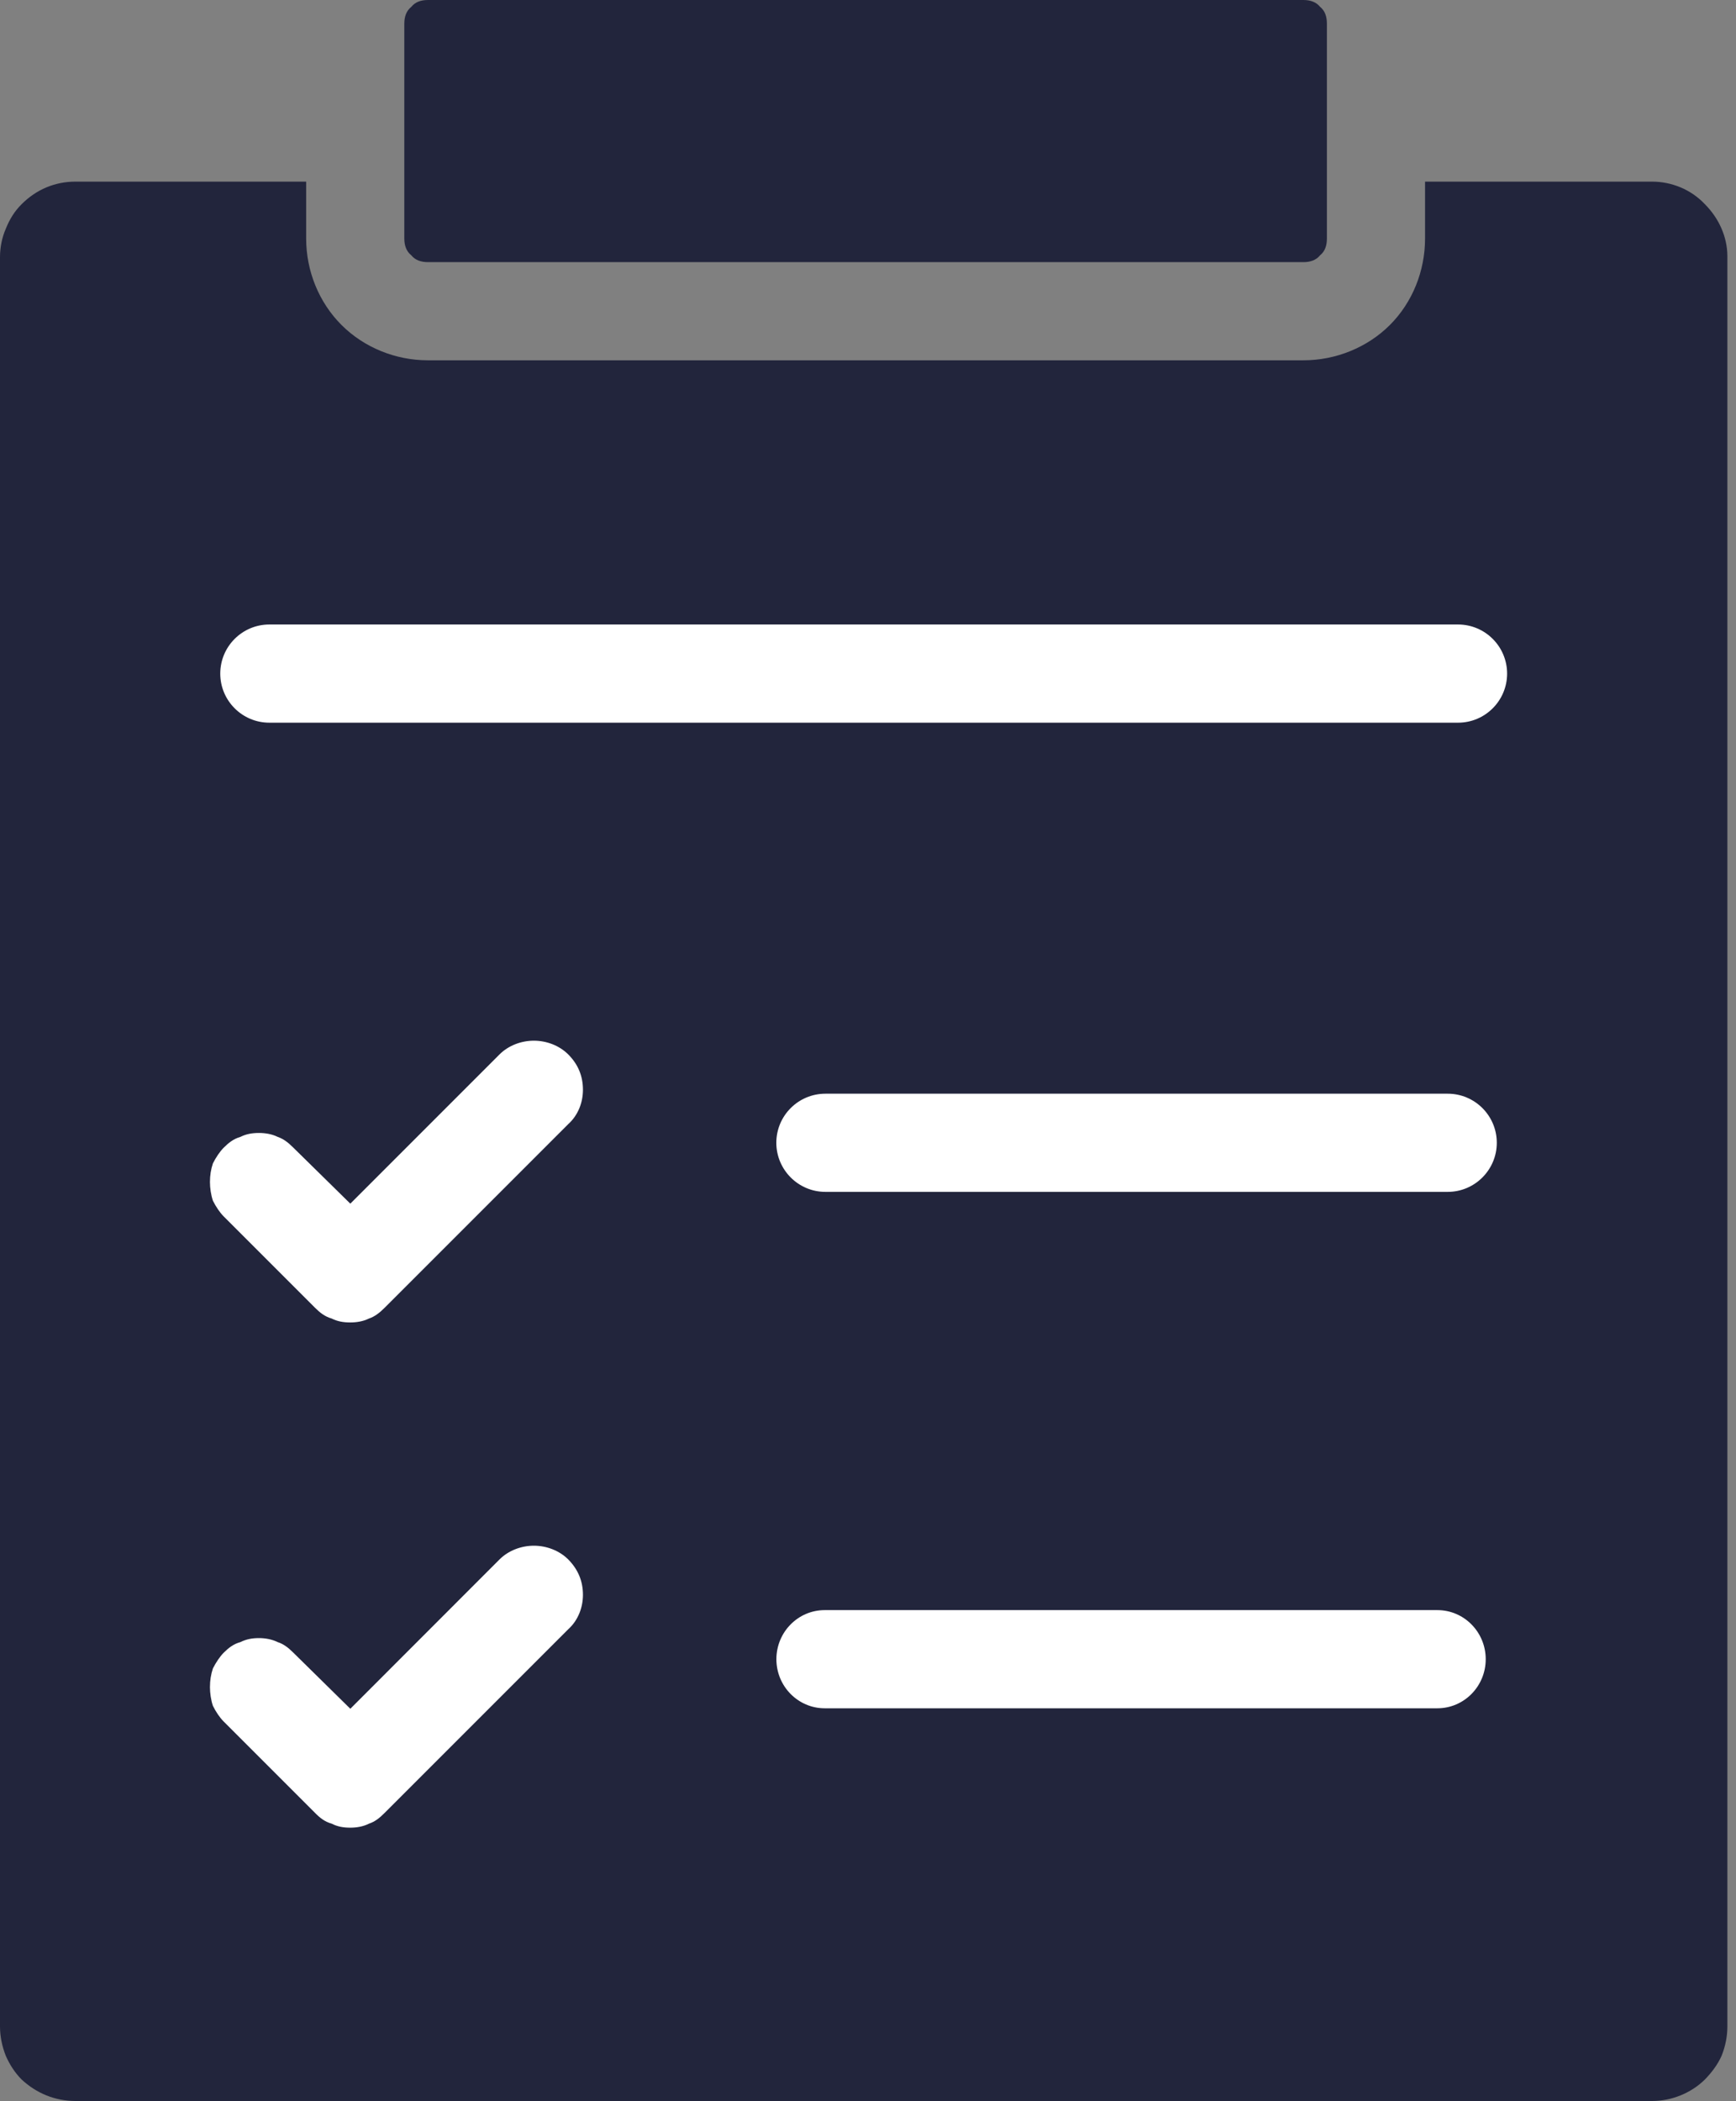
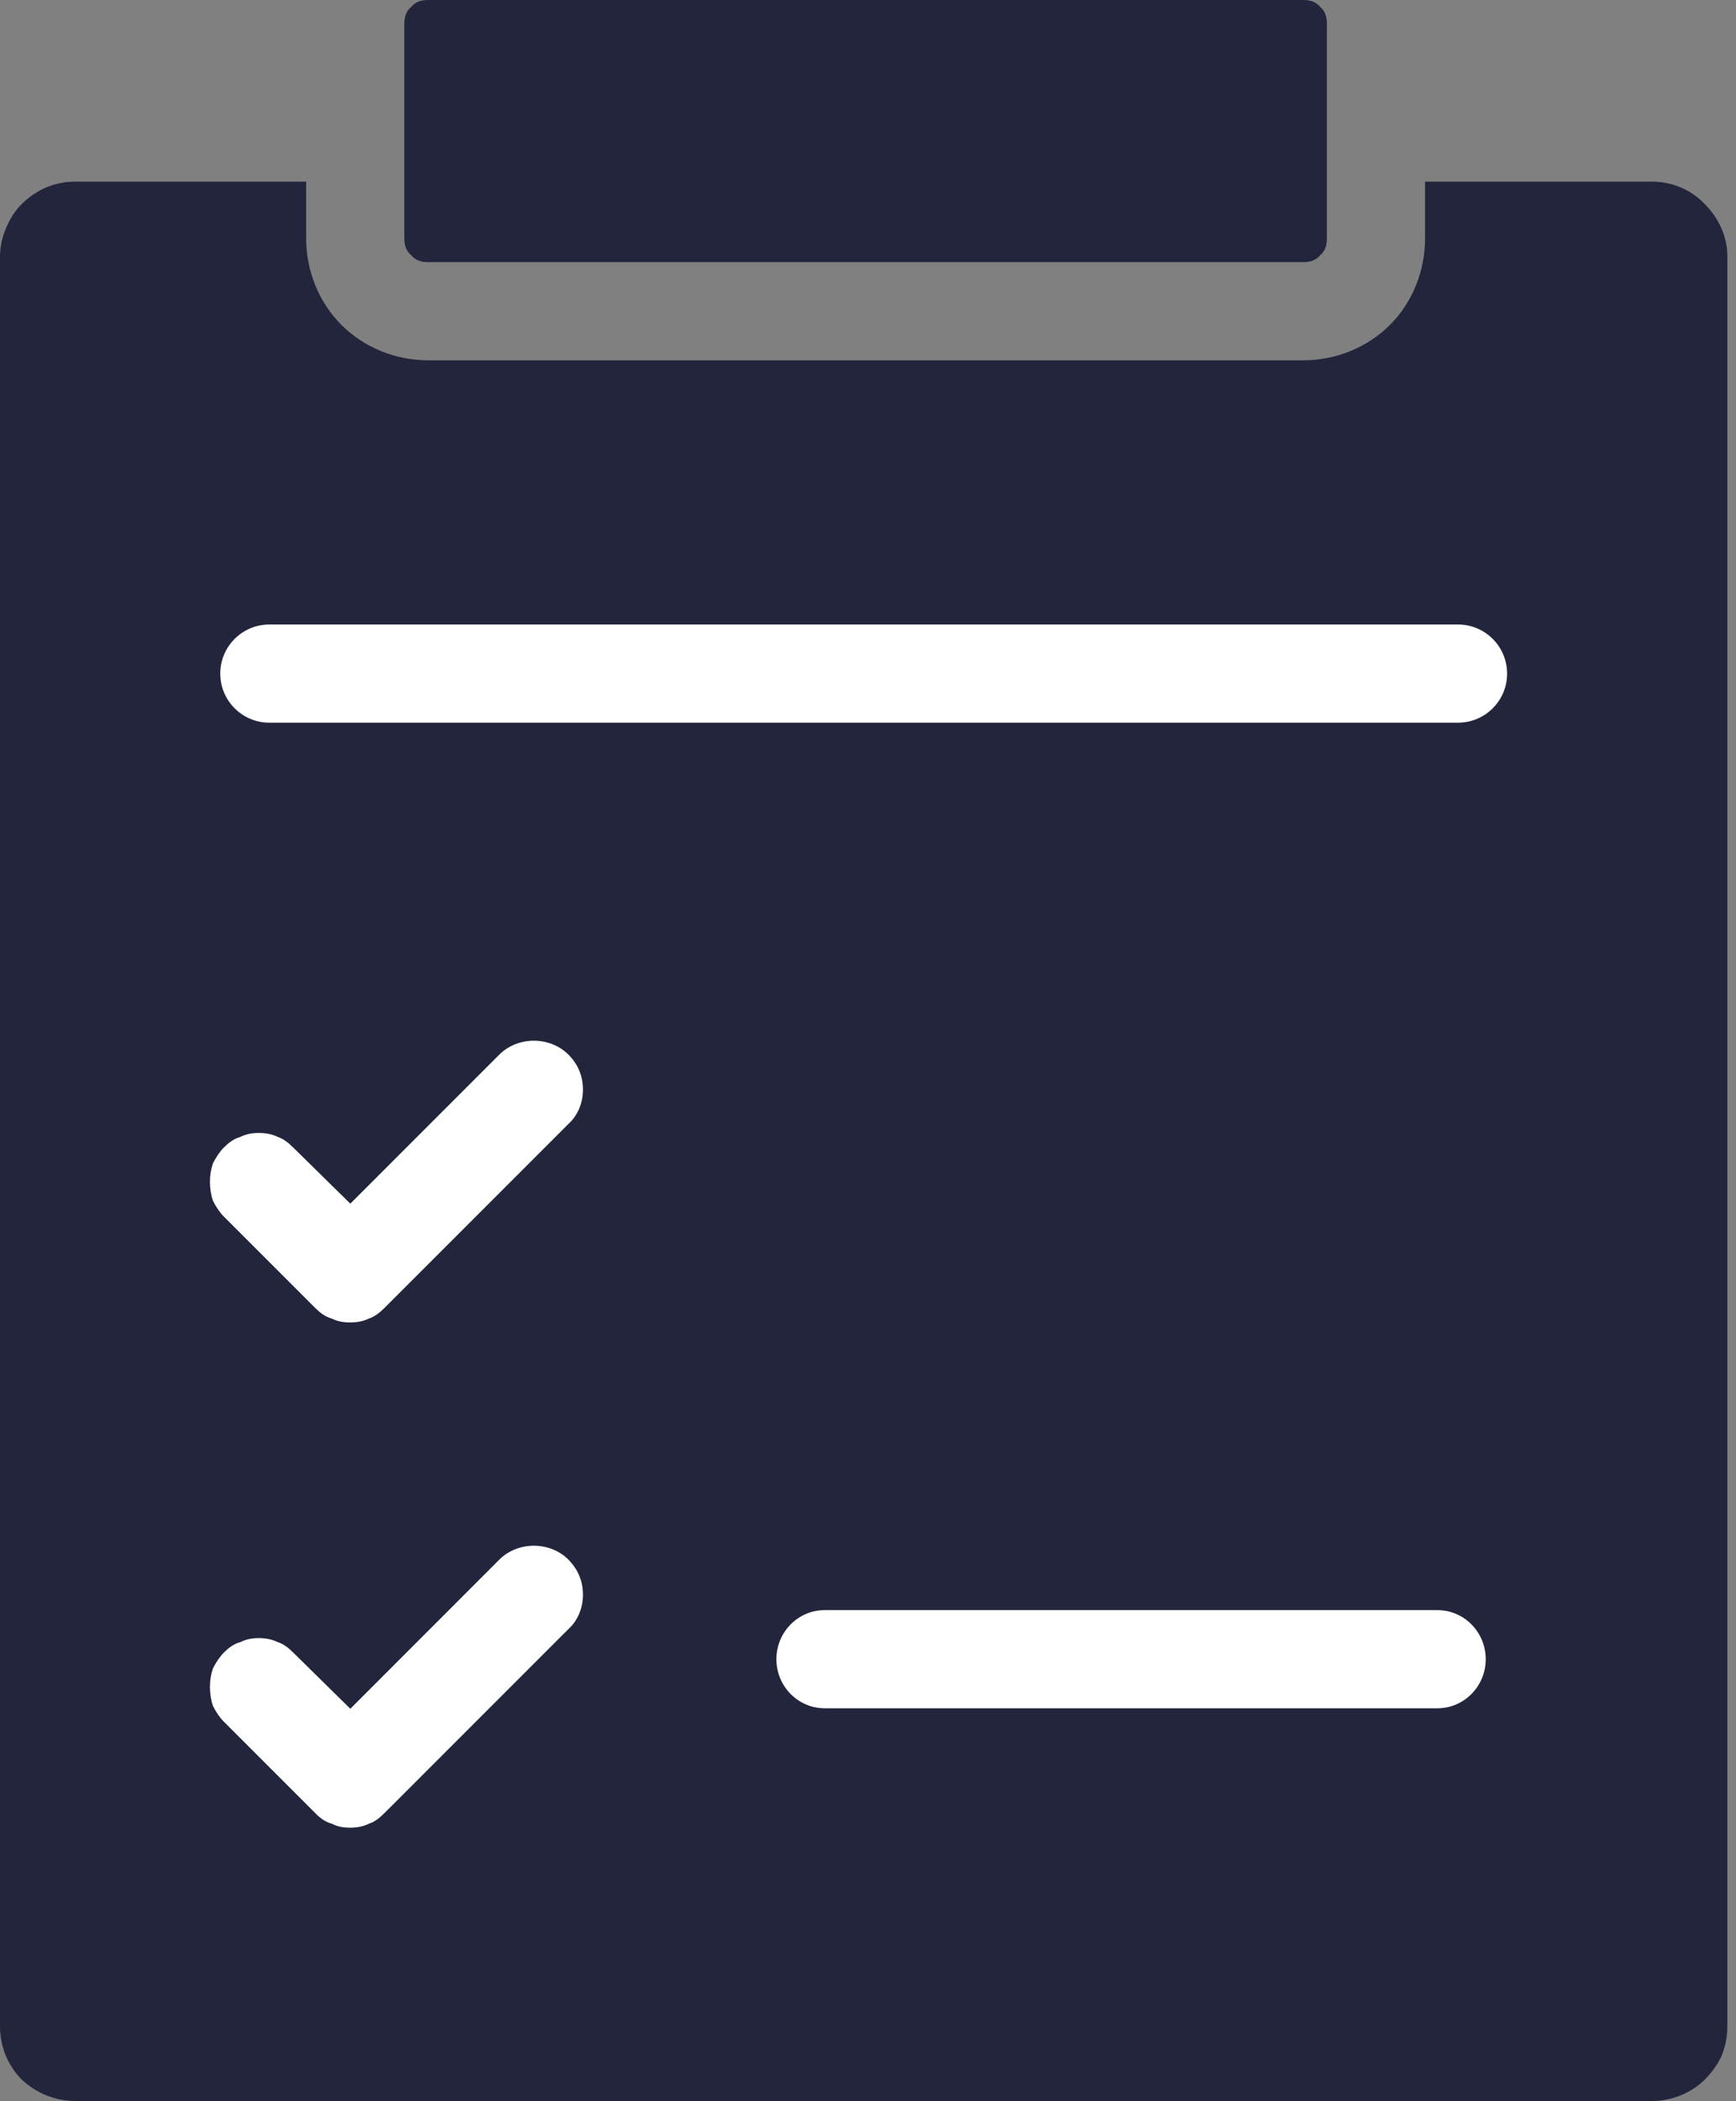
<svg xmlns="http://www.w3.org/2000/svg" width="100" height="121" viewBox="0 0 100 121" fill="none">
  <rect x="0" y="0" width="100" height="121" fill="#808080" stroke="none" />
  <path d="M76.043 0.396C75.817 0.113 75.472 0 75.082 0H24.652C24.256 0 23.917 0.113 23.691 0.396C23.408 0.622 23.29 0.961 23.29 1.357V13.74C23.29 14.136 23.408 14.475 23.691 14.701C23.917 14.984 24.256 15.097 24.652 15.097H75.082C75.472 15.097 75.817 14.984 76.043 14.701C76.326 14.475 76.434 14.136 76.434 13.74V1.357C76.434 0.961 76.326 0.622 76.043 0.396ZM98.208 11.761C97.411 10.913 96.291 10.46 95.16 10.46H82.088V13.74C82.088 15.606 81.364 17.415 80.064 18.715C78.763 20.016 76.942 20.751 75.082 20.751H24.652C22.786 20.751 20.971 20.016 19.671 18.715C18.37 17.415 17.636 15.606 17.636 13.74V10.46H4.354C3.161 10.46 2.092 10.913 1.244 11.761C0.848 12.156 0.56 12.609 0.334 13.174C0.113 13.683 0 14.249 0 14.814V116.708C0 117.268 0.113 117.834 0.334 118.399C0.56 118.908 0.848 119.36 1.244 119.762C2.092 120.548 3.161 121 4.354 121H95.16C96.291 121 97.411 120.548 98.208 119.762C98.598 119.36 98.943 118.908 99.169 118.399C99.395 117.834 99.503 117.268 99.503 116.708V14.758C99.503 13.627 98.999 12.552 98.208 11.761Z" fill="#22253C" />
  <path d="M83.988 41.621H15.515C13.955 41.621 12.688 40.354 12.688 38.794C12.688 37.233 13.955 35.966 15.515 35.966H83.988C85.548 35.966 86.815 37.233 86.815 38.794C86.815 40.354 85.548 41.621 83.988 41.621Z" fill="white" />
  <path d="M32.732 93.832L22.159 104.405C21.876 104.693 21.593 104.919 21.254 105.027C20.915 105.202 20.519 105.259 20.18 105.259C19.784 105.259 19.445 105.202 19.105 105.027C18.71 104.919 18.427 104.693 18.144 104.405L12.886 99.147C12.66 98.92 12.434 98.587 12.264 98.242C12.151 97.908 12.094 97.501 12.094 97.168C12.094 96.772 12.151 96.432 12.264 96.088C12.434 95.754 12.66 95.409 12.886 95.183C13.169 94.9 13.451 94.68 13.847 94.572C14.186 94.403 14.526 94.34 14.921 94.34C15.261 94.34 15.656 94.403 15.996 94.572C16.335 94.68 16.618 94.9 16.9 95.183L20.18 98.411L28.774 89.811C29.283 89.302 30.018 89.02 30.753 89.02C31.488 89.02 32.223 89.302 32.732 89.811C33.298 90.382 33.58 91.061 33.58 91.847C33.58 92.582 33.298 93.323 32.732 93.832Z" fill="white" />
  <path d="M32.732 64.741L22.159 75.314C21.876 75.597 21.593 75.823 21.254 75.936C20.915 76.106 20.519 76.162 20.18 76.162C19.784 76.162 19.445 76.106 19.105 75.936C18.71 75.823 18.427 75.597 18.144 75.314L12.886 70.056C12.66 69.829 12.434 69.49 12.264 69.151C12.151 68.812 12.094 68.416 12.094 68.077C12.094 67.681 12.151 67.342 12.264 67.002C12.434 66.663 12.66 66.324 12.886 66.098C13.169 65.815 13.451 65.589 13.847 65.476C14.186 65.306 14.526 65.249 14.921 65.249C15.261 65.249 15.656 65.306 15.996 65.476C16.335 65.589 16.618 65.815 16.9 66.098L20.18 69.321L28.774 60.726C29.283 60.217 30.018 59.935 30.753 59.935C31.488 59.935 32.223 60.217 32.732 60.726C33.298 61.292 33.58 61.97 33.58 62.762C33.58 63.497 33.298 64.232 32.732 64.741Z" fill="white" />
-   <path d="M83.394 68.642H47.546C45.986 68.642 44.719 67.37 44.719 65.815C44.719 64.254 45.986 62.988 47.546 62.988H83.394C84.954 62.988 86.221 64.254 86.221 65.815C86.221 67.37 84.954 68.642 83.394 68.642Z" fill="white" />
  <path d="M82.8 98.383H47.506C45.97 98.383 44.723 97.117 44.723 95.556C44.723 93.996 45.97 92.729 47.506 92.729H82.8C84.336 92.729 85.583 93.996 85.583 95.556C85.583 97.117 84.336 98.383 82.8 98.383Z" fill="white" />
</svg>